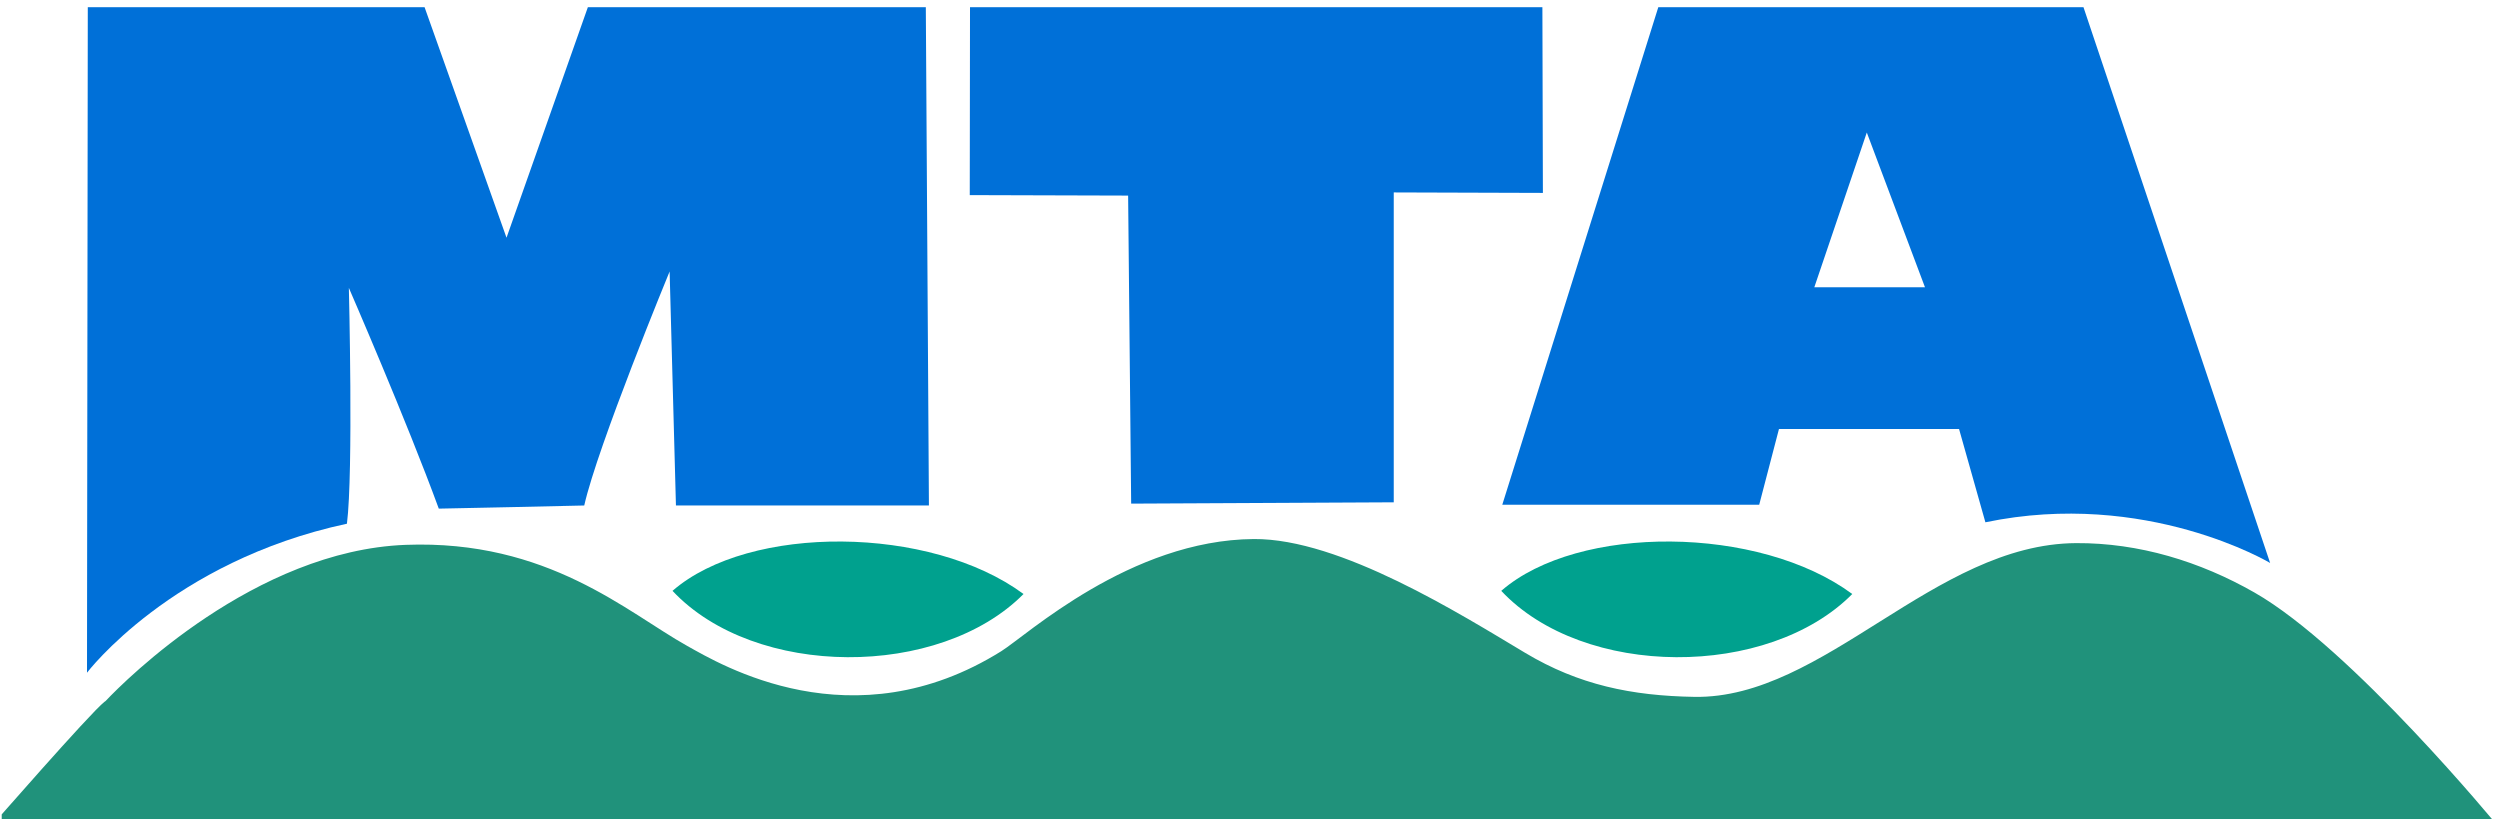
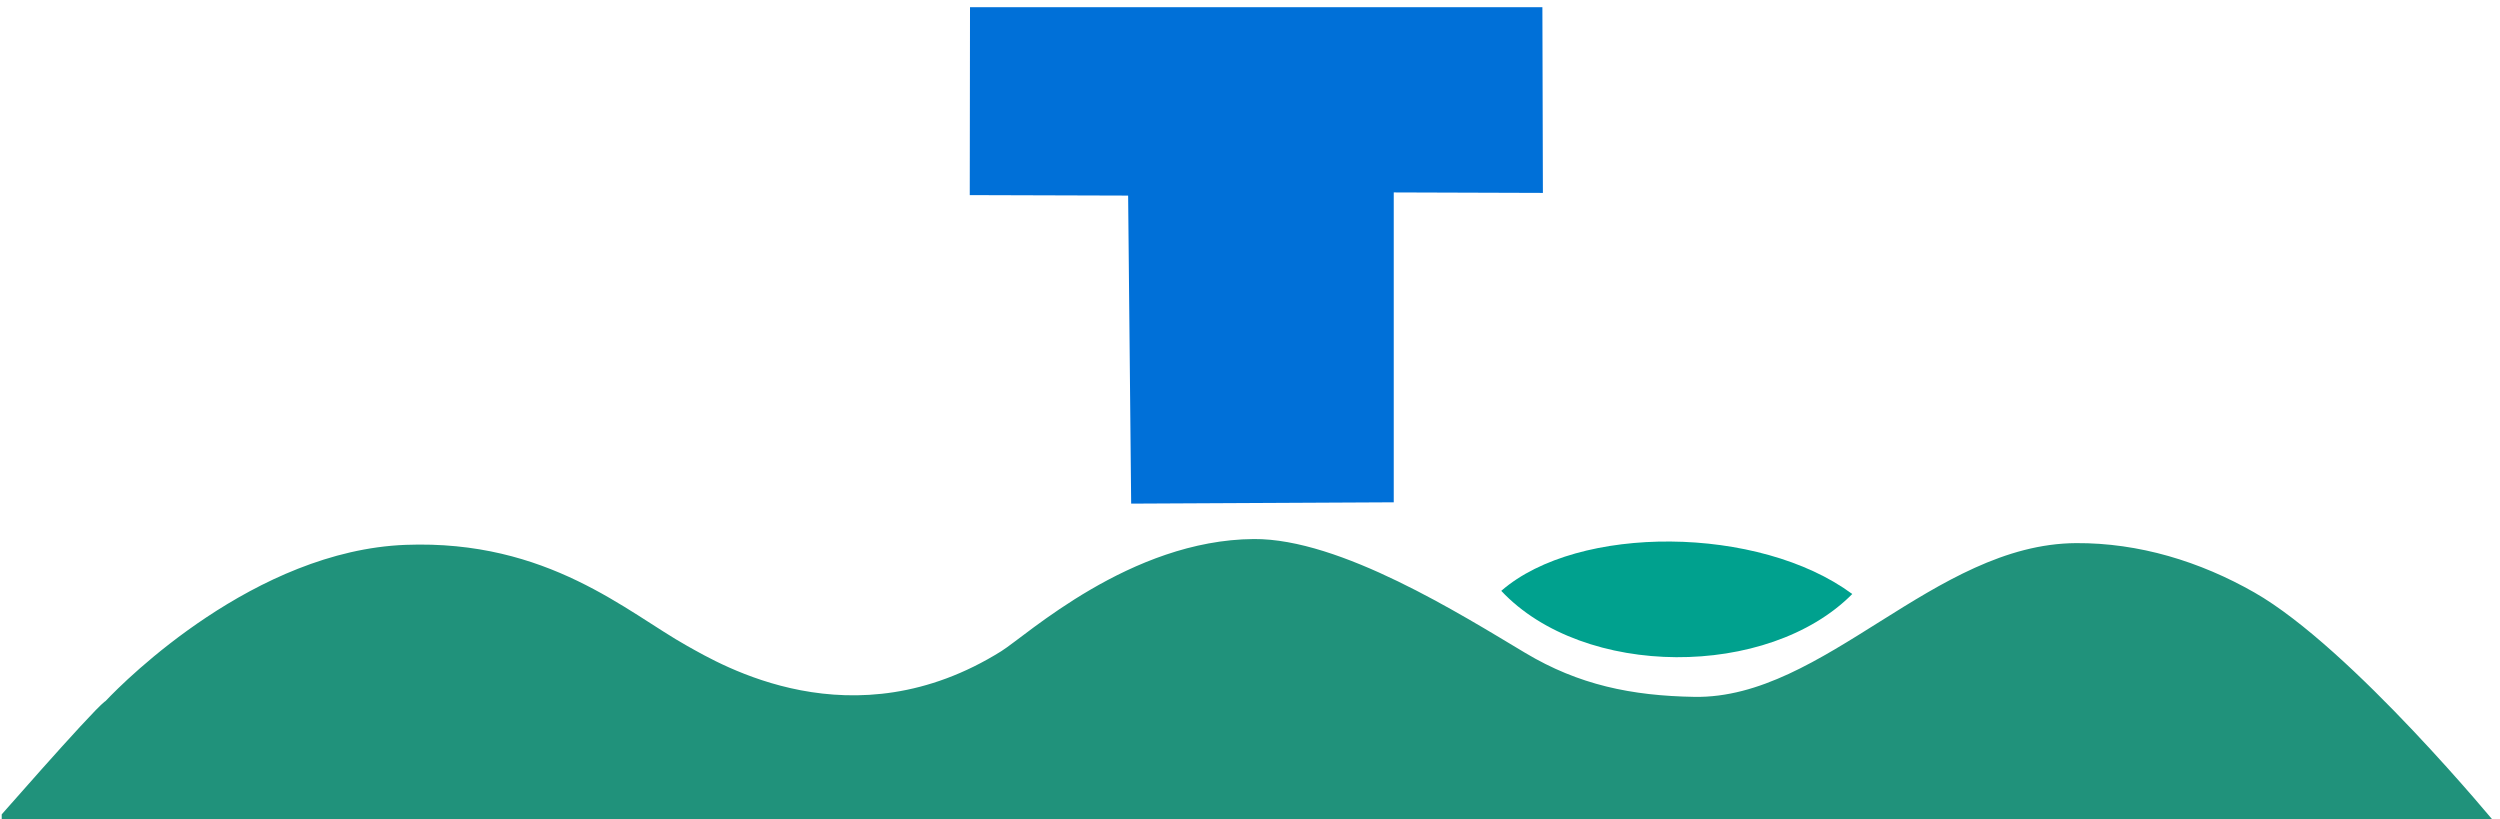
<svg xmlns="http://www.w3.org/2000/svg" width="100%" height="100%" viewBox="0 0 299 98" version="1.1" xml:space="preserve" style="fill-rule:evenodd;clip-rule:evenodd;stroke-linejoin:round;stroke-miterlimit:2;">
  <rect id="Mountain-Transit-Authority-bus-transportation-WV" x="0.205" y="0.859" width="298.704" height="98.599" style="fill:none;" />
  <clipPath id="_clip1">
    <rect x="0.205" y="0.859" width="298.704" height="98.599" />
  </clipPath>
  <g clip-path="url(#_clip1)">
    <g>
      <g>
        <path d="M166.692,23.014l0,37.062l-31.405,0.158l-0.363,-36.842l-18.941,-0.057l0.032,-23.769l68.452,0l0.063,23.506l-17.838,-0.058Z" style="fill:#0070d8;" />
-         <path d="M10.405,80.457l0.095,-79.756l40.088,-0.379l9.991,28.109l10.053,-28.486l40.088,-0.378l0.379,60.889l-30.256,0l-0.756,-27.988c0,0 -8.635,20.944 -10.211,27.988c-8.012,0.173 -8.804,0.211 -17.397,0.376c-3.847,-10.518 -10.755,-26.401 -10.755,-26.401c0,0 0.549,22.039 -0.23,28.204c-20.994,4.502 -31.089,17.822 -31.089,17.822" style="fill:#0070d8;" />
      </g>
      <g>
        <path d="M221.531,71.044c-10.041,10.14 -32.113,10.137 -41.981,-0.378c9.2,-8.01 30.872,-7.843 41.981,0.378" style="fill:#00a18e;" />
-         <path d="M122.413,71.044c-10.041,10.14 -32.113,10.137 -41.981,-0.378c9.2,-8.01 30.872,-7.843 41.981,0.378" style="fill:#00a18e;" />
        <path d="M119.759,77.879c3.021,-1.886 15.43,-13.311 30.203,-13.41c10.346,-0.07 24.755,9.018 32.468,13.624c6.396,3.821 12.693,5.125 20.222,5.252c15.497,0.263 28.683,-18.29 45.646,-18.388c7.53,-0.042 14.824,2.192 21.332,5.906c11.625,6.634 29.146,27.979 29.146,27.979l-300,0.189c0,0 12.02,-13.765 13.722,-15.101c0.001,-0.002 0.069,-0.022 0.151,-0.11c2.351,-2.498 17.87,-17.969 35.859,-18.656c17.025,-0.65 26.532,8.099 33.673,12.081c3.957,2.208 19.784,11.751 37.578,0.634" style="fill:#20927B;" />
      </g>
-       <path d="M248.352,-1.615l23.155,68.947c0,0 -14.812,-8.865 -34.054,-4.866l-3.152,-11.161l-21.536,0l-2.364,9.061l-30.728,0l19.436,-61.981l49.243,0Zm-31.361,35.975l13.237,0l-6.959,-18.511l-6.278,18.511Z" style="fill:#0070d8;" />
    </g>
  </g>
</svg>